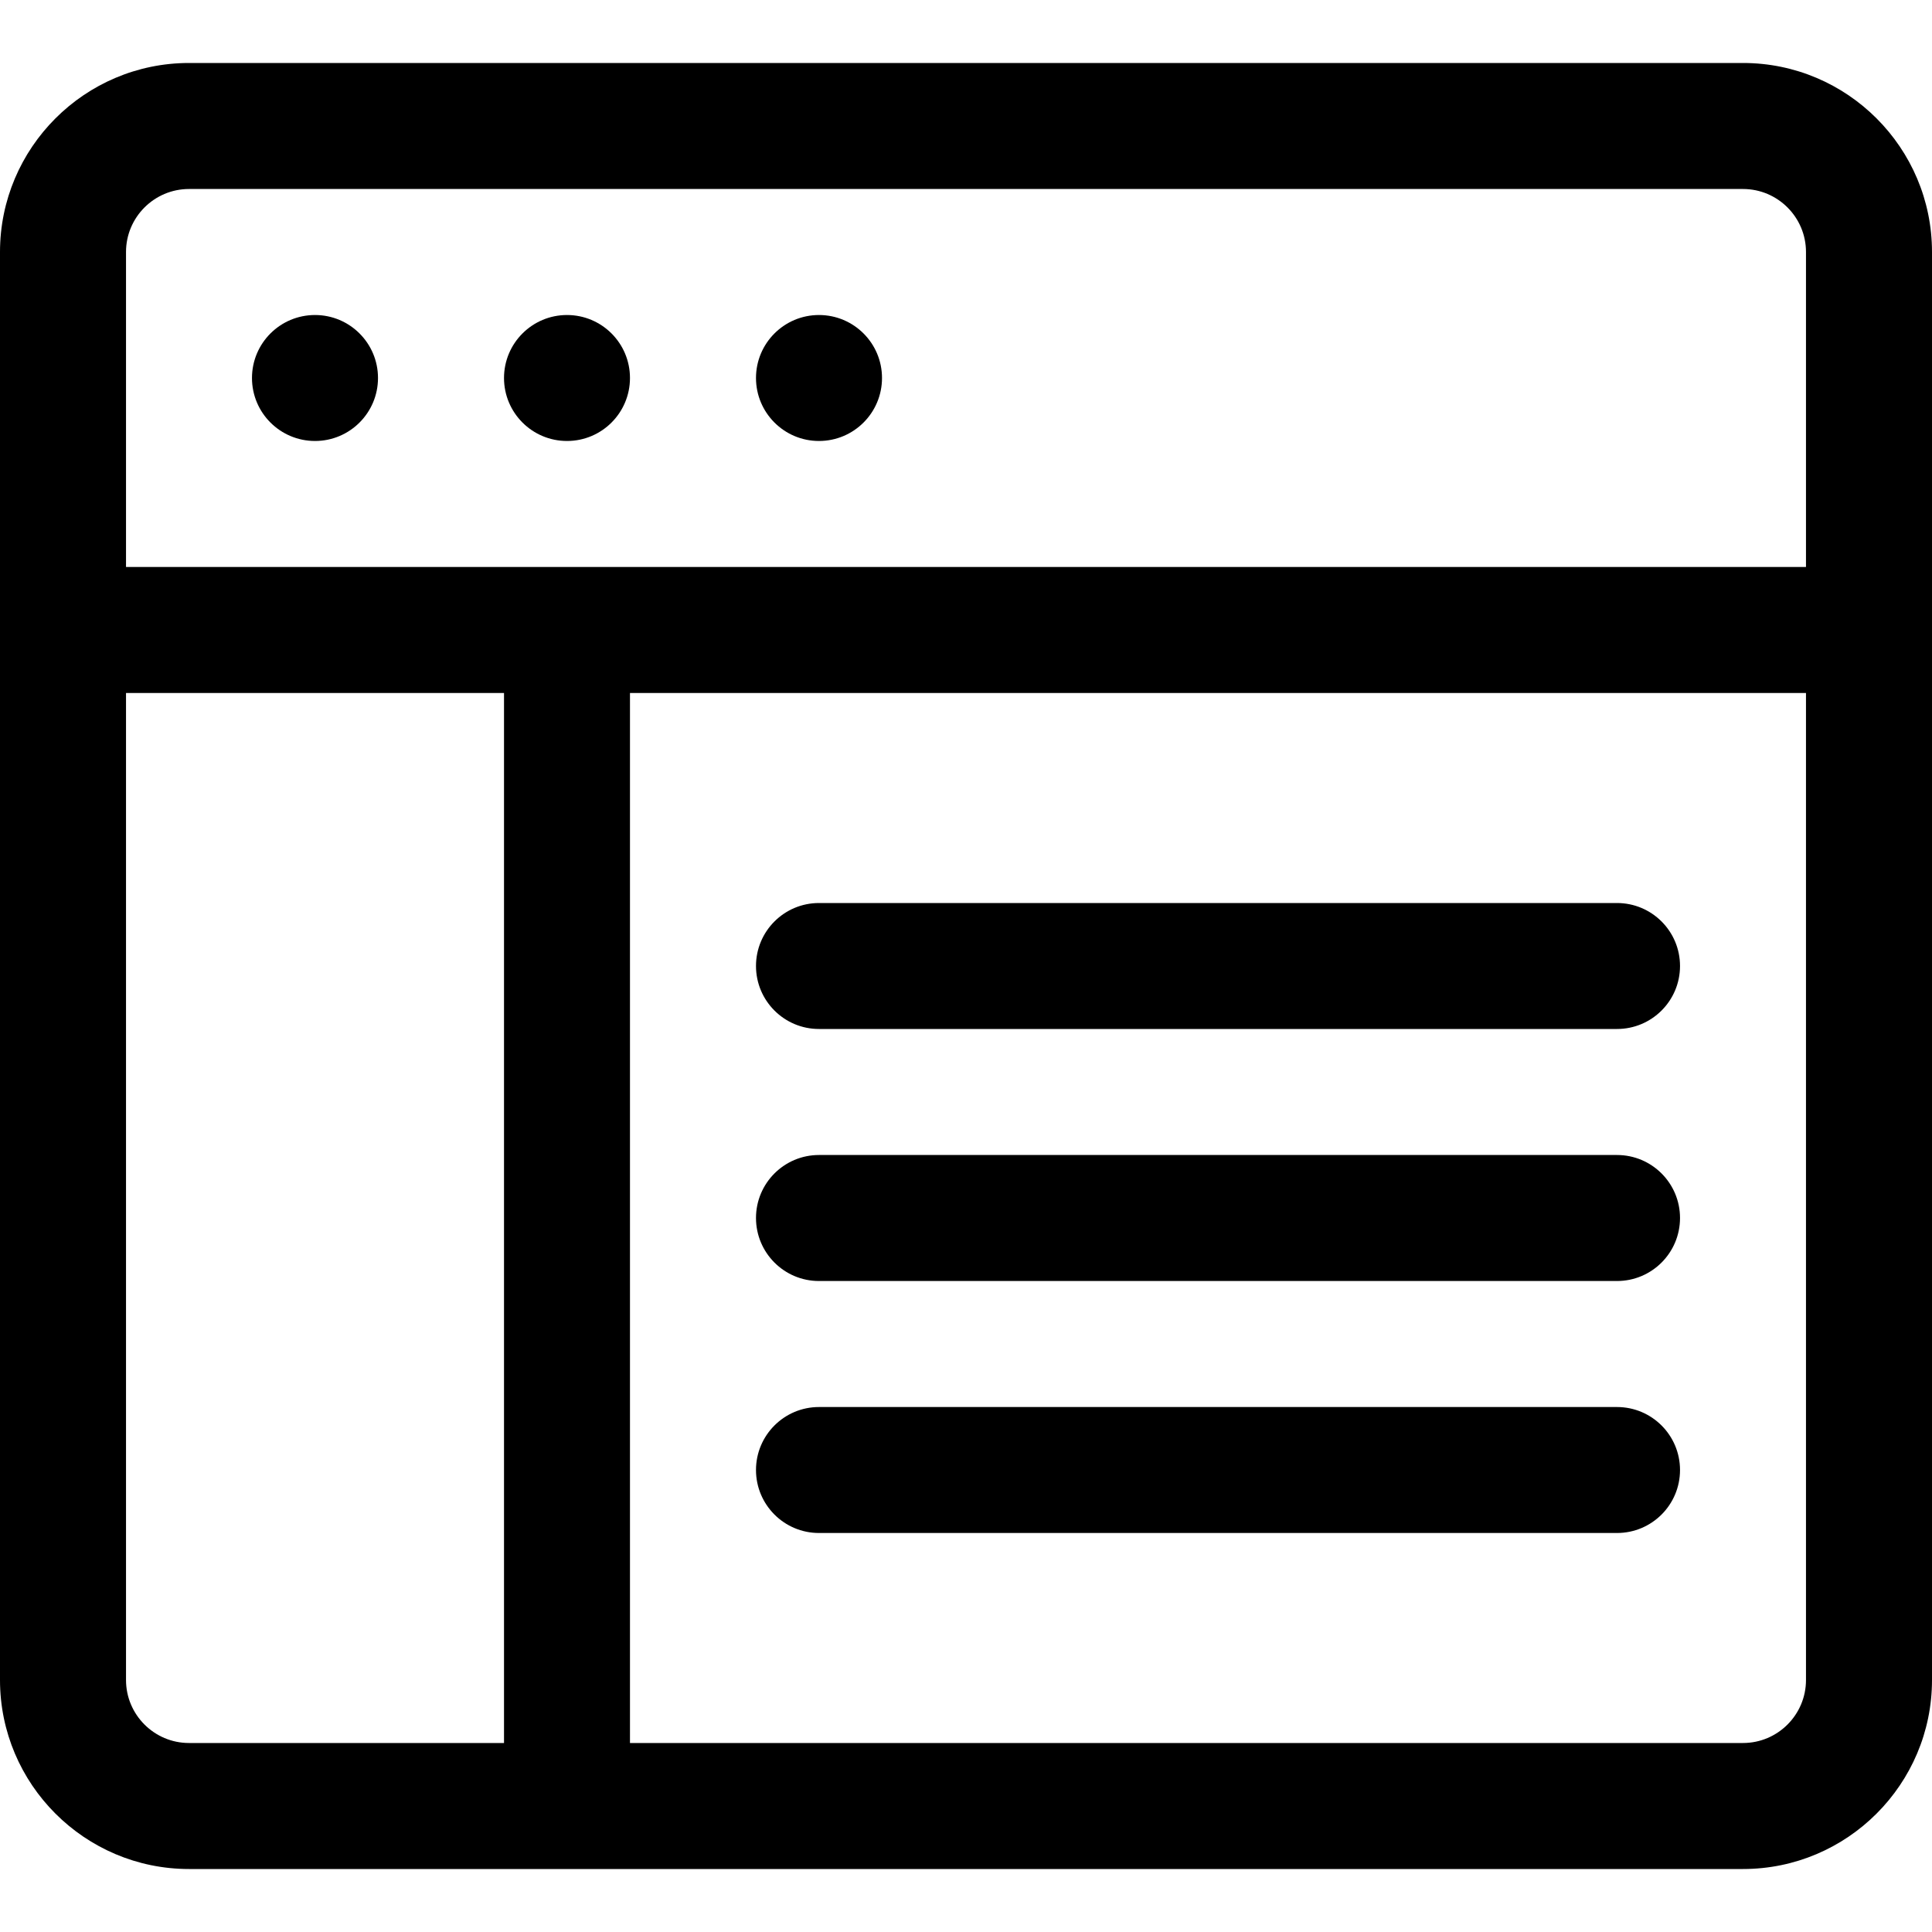
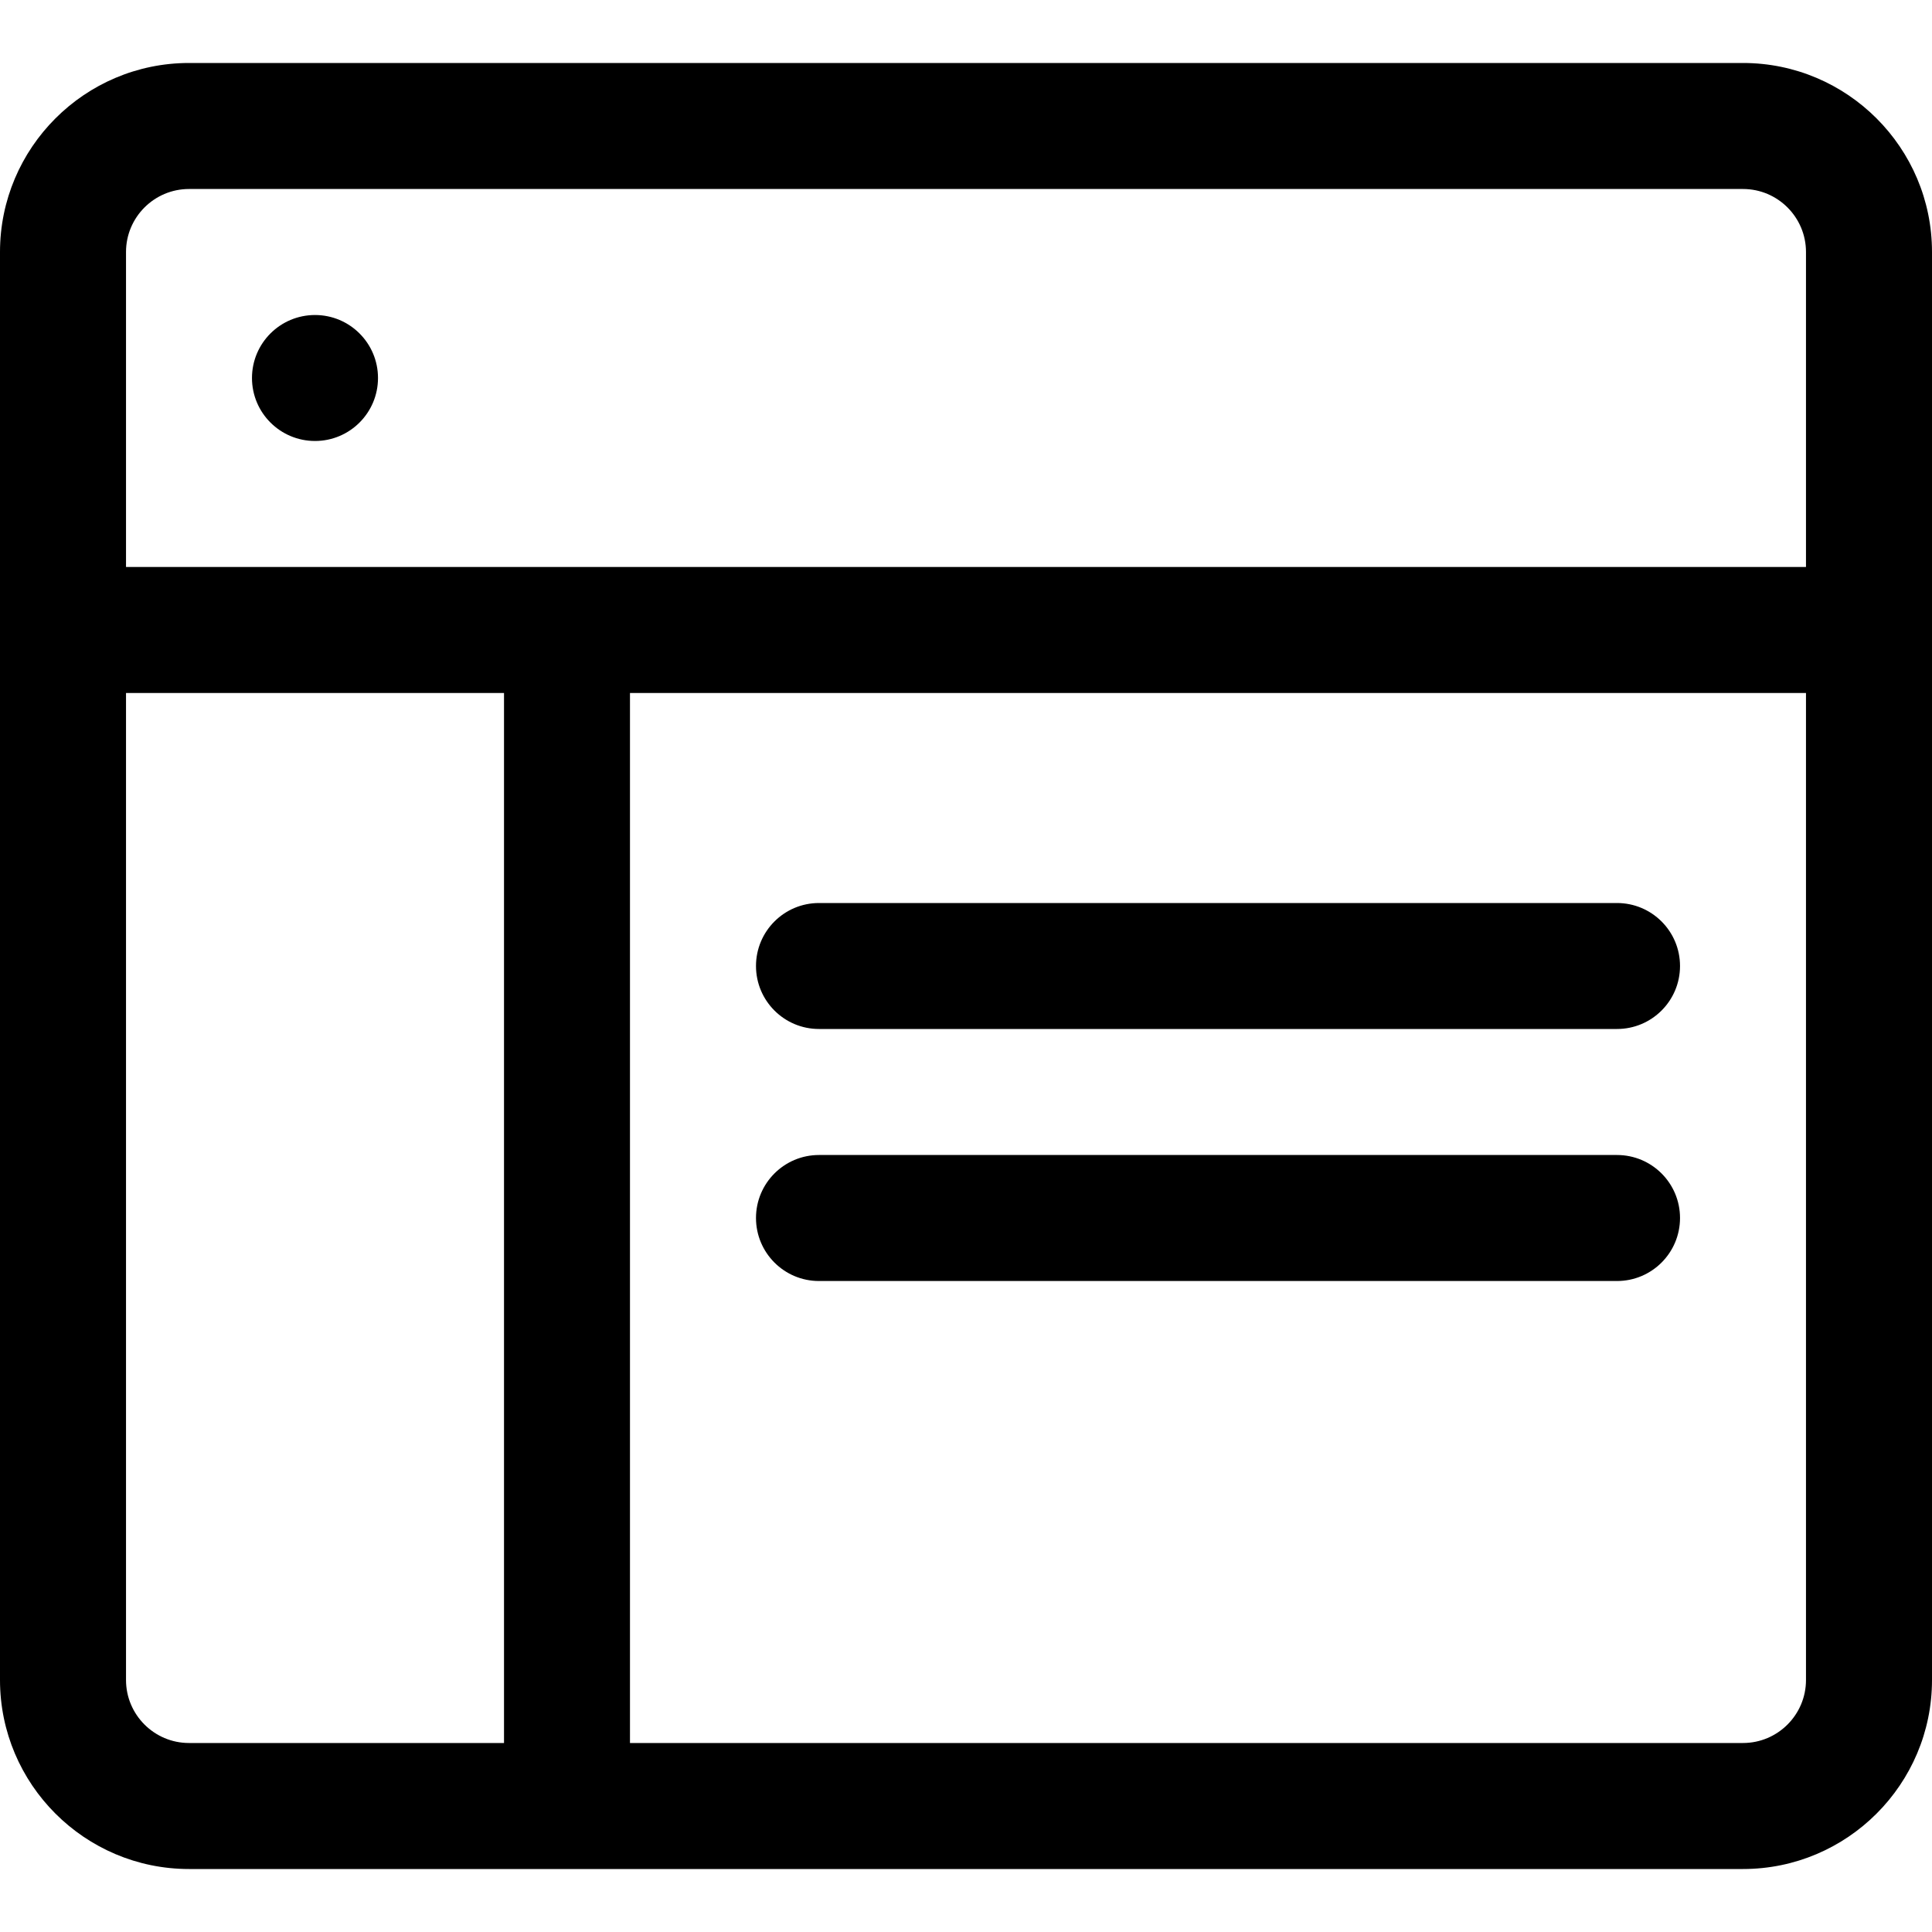
<svg xmlns="http://www.w3.org/2000/svg" width="40" height="40" viewBox="0 0 40 40" fill="none">
  <path d="M36.087 1.304H3.913C1.755 1.304 0 3.06 0 5.217V34.783C0 36.94 1.755 38.696 3.913 38.696H36.087C38.245 38.696 40 36.94 40 34.783V5.217C40 3.06 38.245 1.304 36.087 1.304ZM10.435 36.087H3.913C3.194 36.087 2.609 35.502 2.609 34.783V14.348H10.435V36.087ZM37.391 34.783C37.391 35.502 36.806 36.087 36.087 36.087H13.043V14.348H37.391V34.783ZM37.391 11.739H2.609V5.217C2.609 4.498 3.194 3.913 3.913 3.913H36.087C36.806 3.913 37.391 4.498 37.391 5.217V11.739Z" fill="black" />
  <path d="M6.522 9.13C7.242 9.13 7.826 8.546 7.826 7.826C7.826 7.106 7.242 6.522 6.522 6.522C5.801 6.522 5.217 7.106 5.217 7.826C5.217 8.546 5.801 9.13 6.522 9.13Z" fill="black" />
-   <path d="M11.739 9.13C12.46 9.13 13.043 8.546 13.043 7.826C13.043 7.106 12.46 6.522 11.739 6.522C11.019 6.522 10.435 7.106 10.435 7.826C10.435 8.546 11.019 9.13 11.739 9.13Z" fill="black" />
-   <path d="M16.956 9.13C17.677 9.13 18.261 8.546 18.261 7.826C18.261 7.106 17.677 6.522 16.956 6.522C16.236 6.522 15.652 7.106 15.652 7.826C15.652 8.546 16.236 9.13 16.956 9.13Z" fill="black" />
  <path d="M33.478 18.696H16.956C16.236 18.696 15.652 19.28 15.652 20C15.652 20.72 16.236 21.304 16.956 21.304H33.478C34.199 21.304 34.783 20.72 34.783 20C34.783 19.28 34.199 18.696 33.478 18.696Z" fill="black" />
  <path d="M33.478 23.913H16.956C16.236 23.913 15.652 24.497 15.652 25.217C15.652 25.938 16.236 26.522 16.956 26.522H33.478C34.199 26.522 34.783 25.938 34.783 25.217C34.783 24.497 34.199 23.913 33.478 23.913Z" fill="black" />
-   <path d="M33.478 29.131H16.956C16.236 29.131 15.652 29.715 15.652 30.435C15.652 31.155 16.236 31.739 16.956 31.739H33.478C34.199 31.739 34.783 31.155 34.783 30.435C34.783 29.715 34.199 29.131 33.478 29.131Z" fill="black" />
</svg>